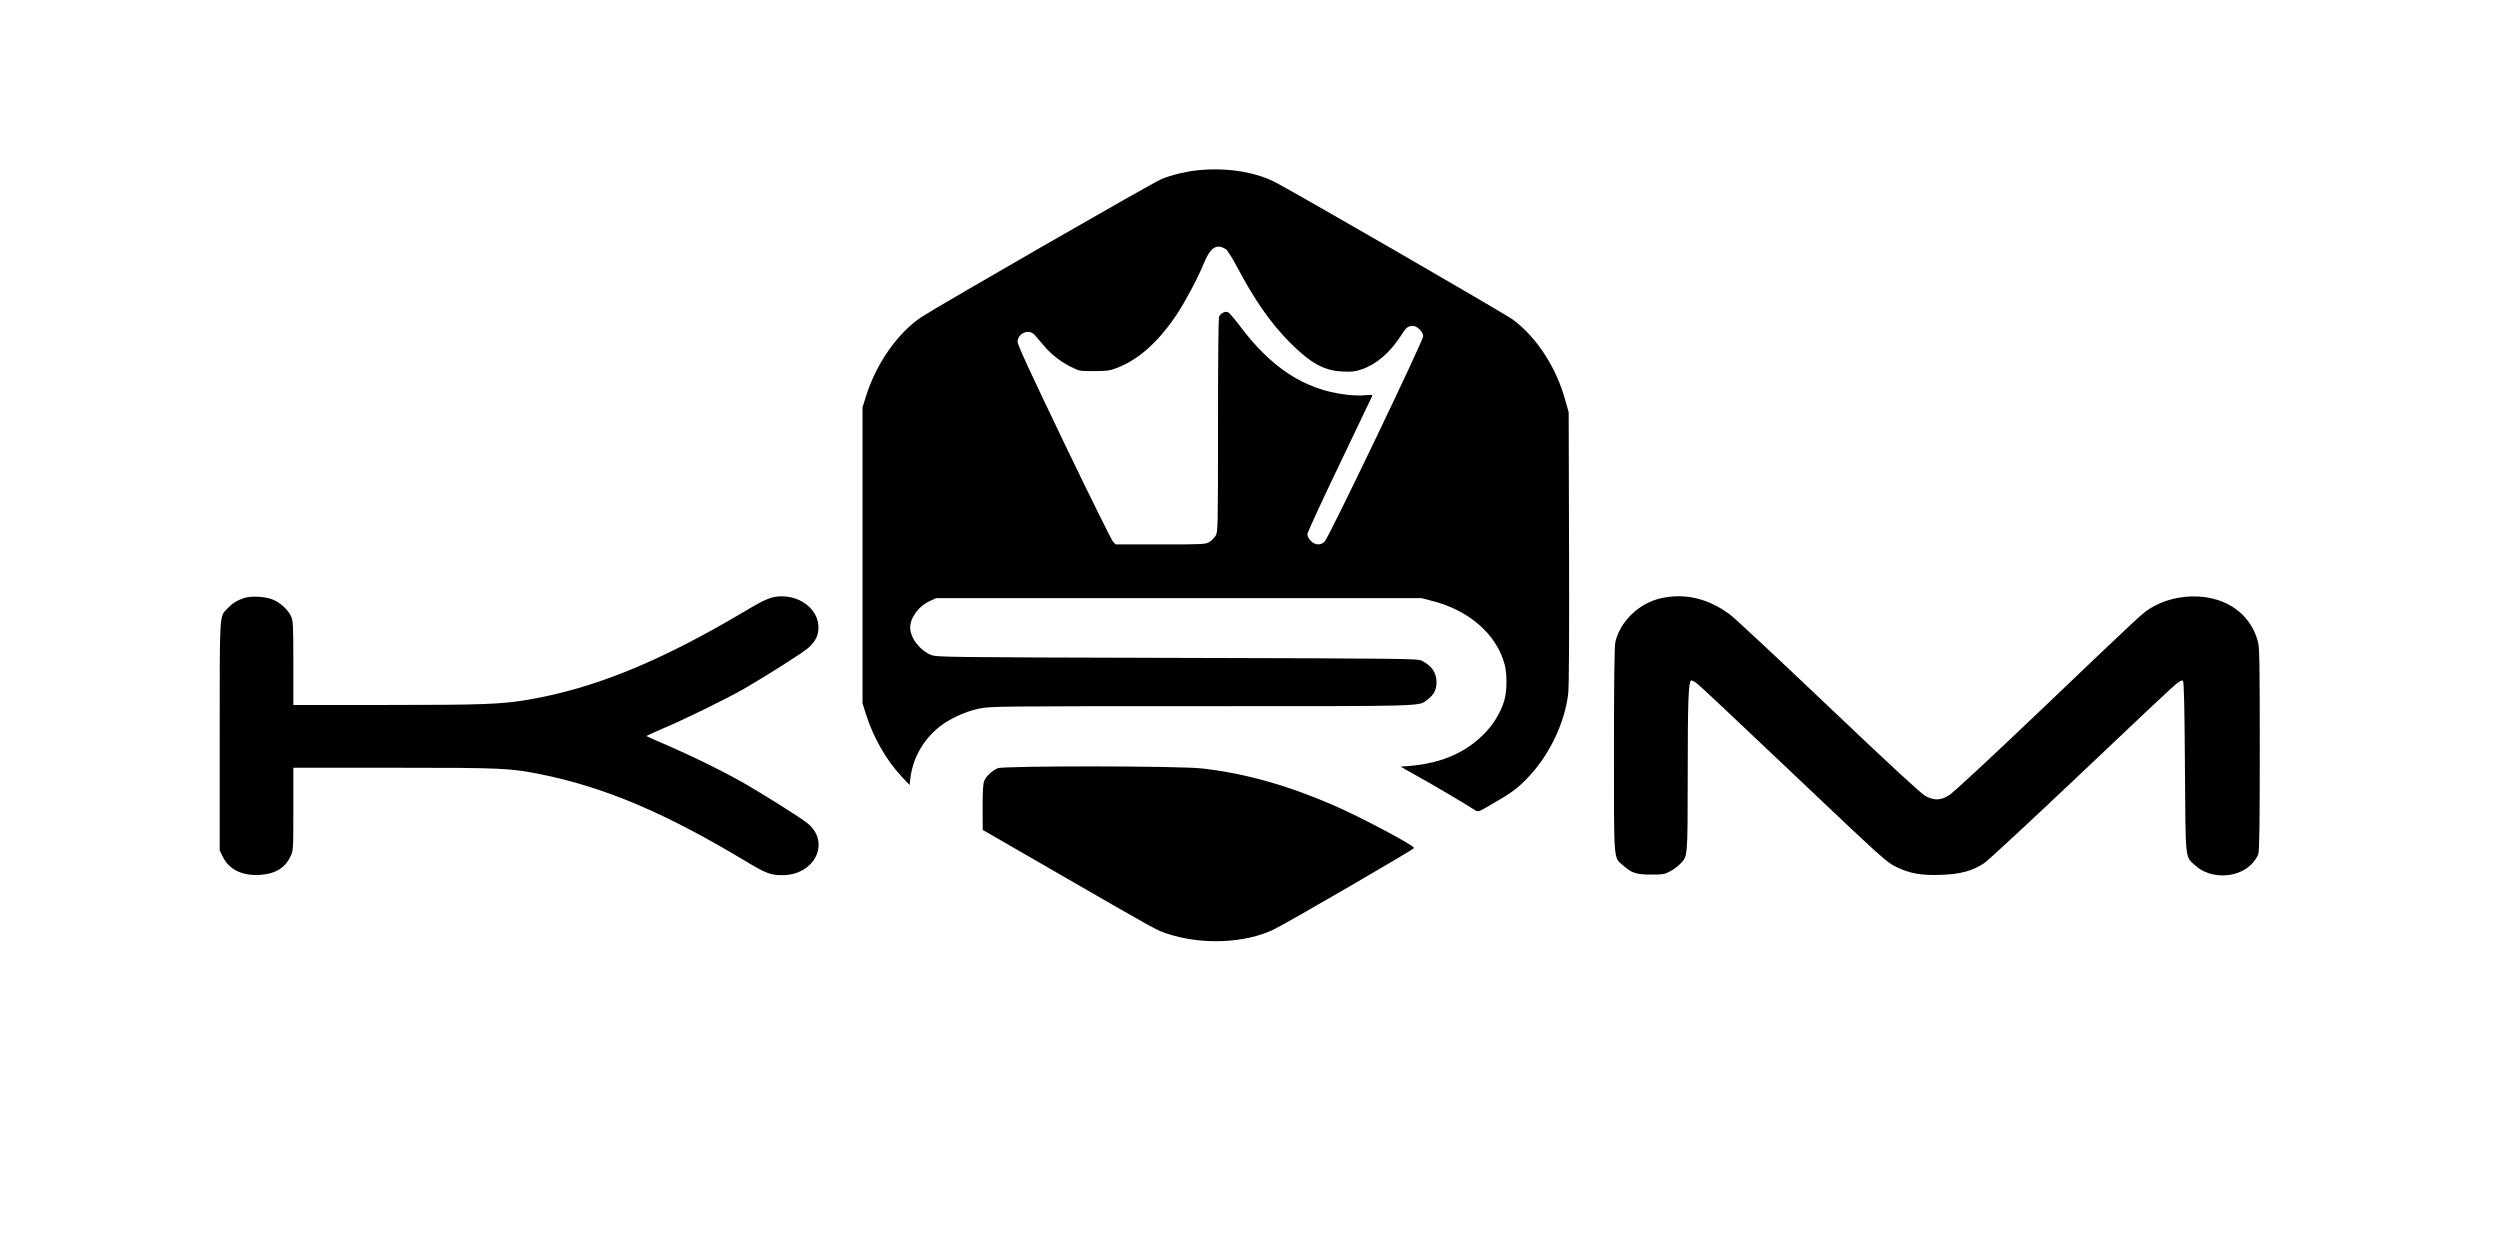
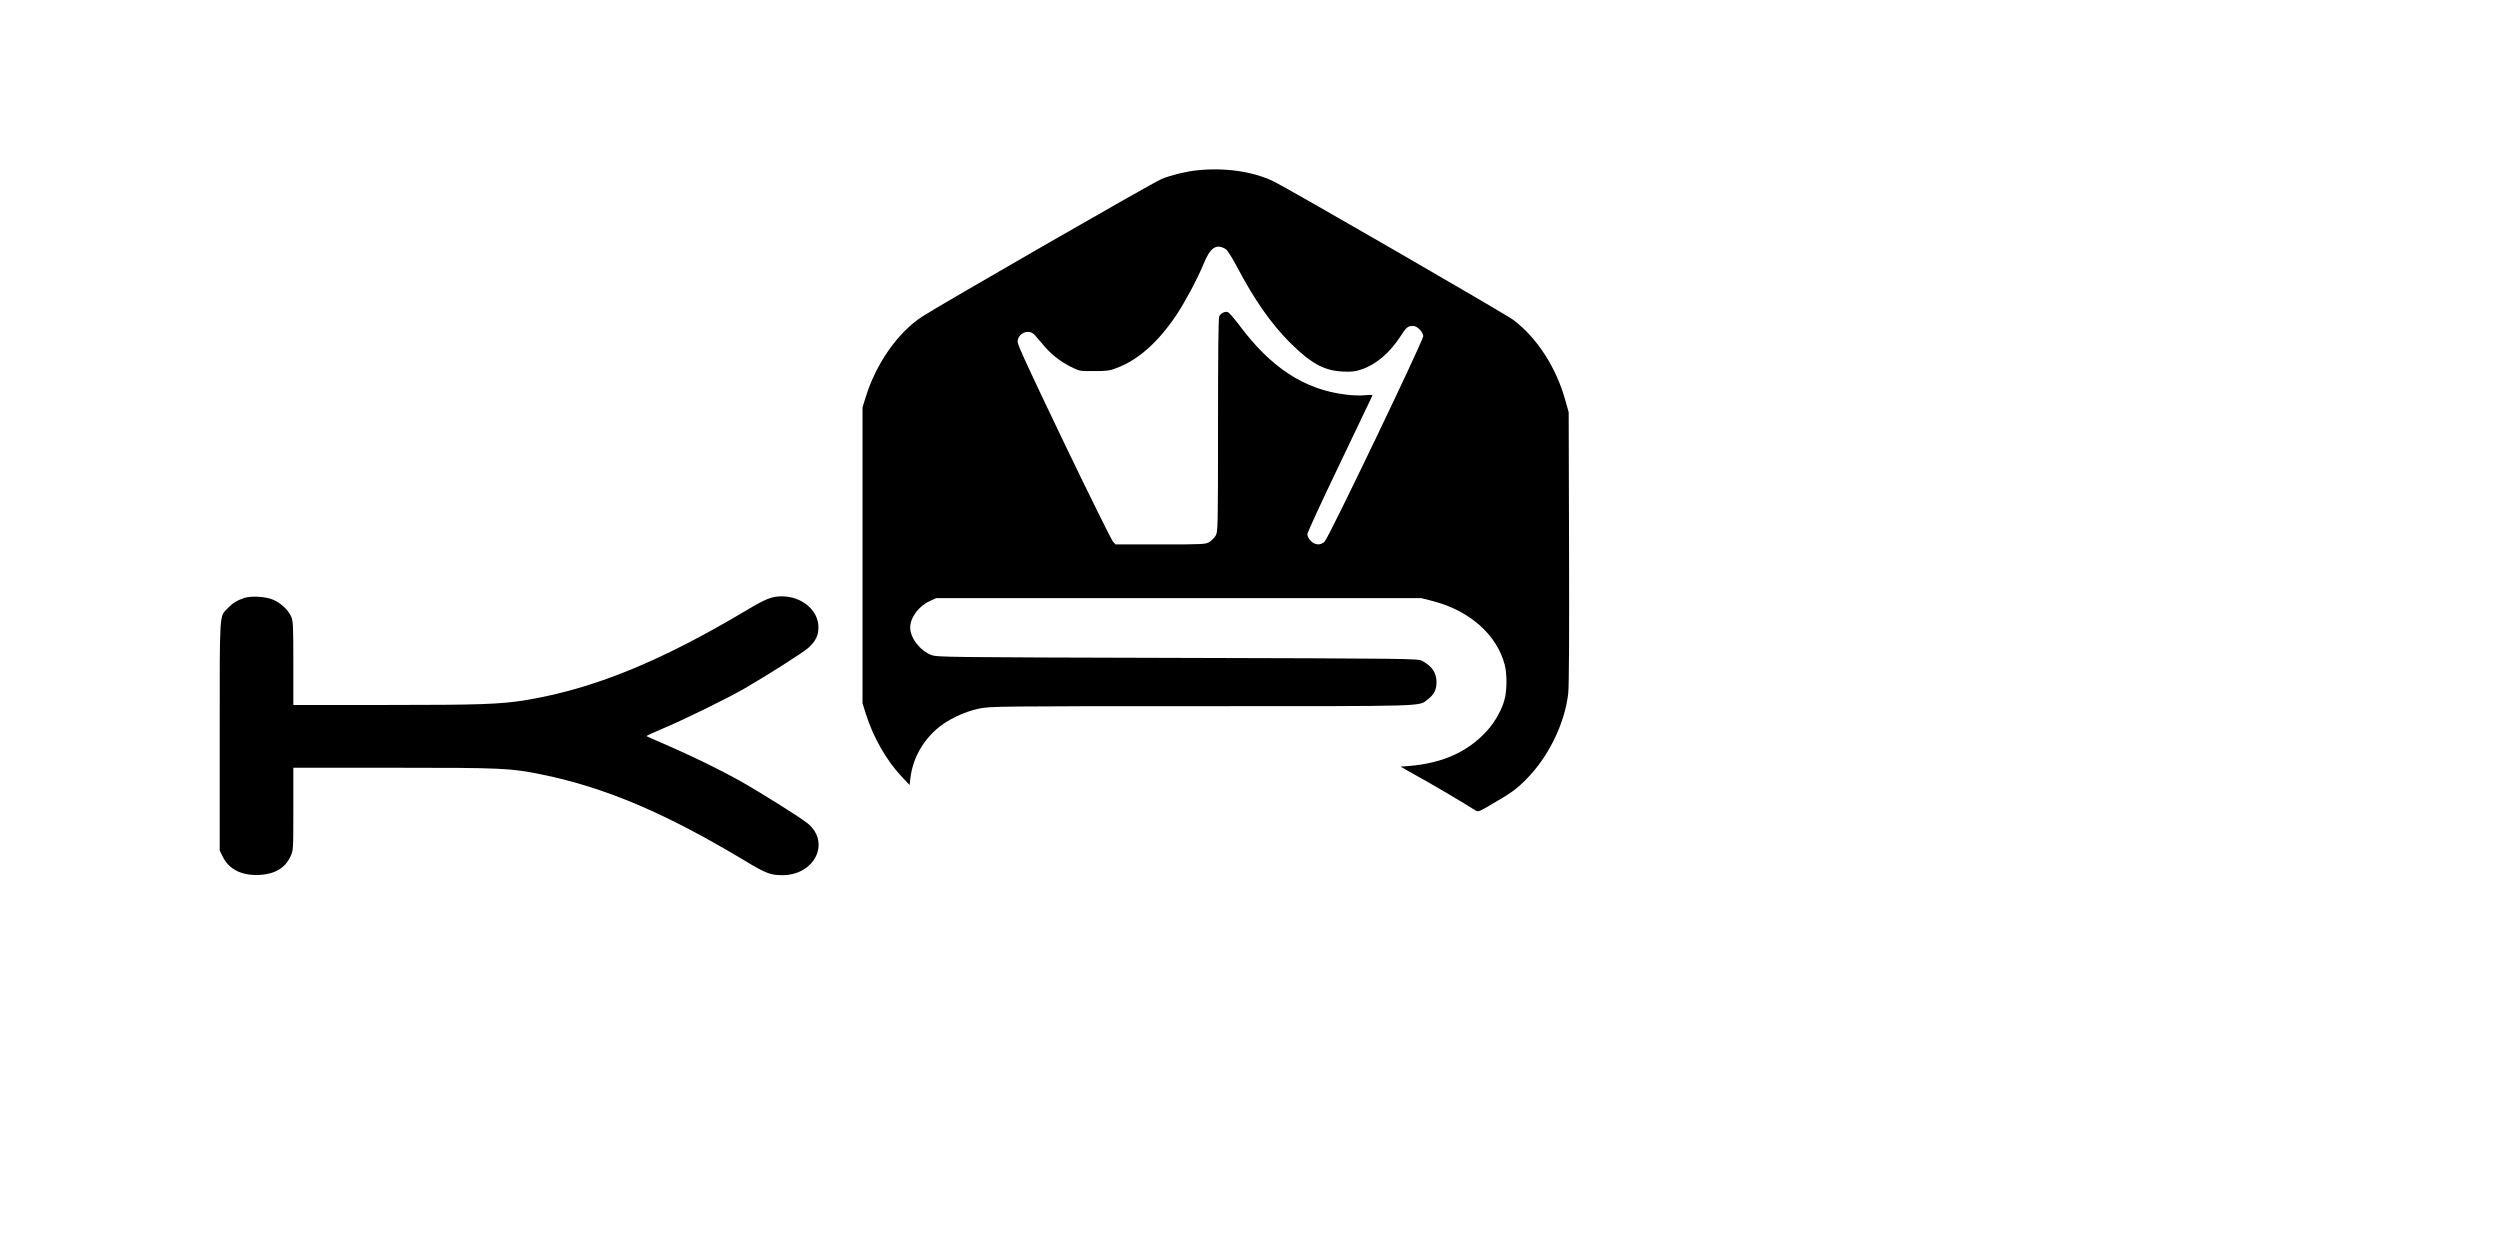
<svg xmlns="http://www.w3.org/2000/svg" version="1.0" width="2071pt" height="1038pt" viewBox="0 0 2071 1038" preserveAspectRatio="xMidYMid meet">
  <g transform="translate(0,1038) scale(0.1,-0.1)" fill="#000000" stroke="none">
    <path d="M9916 8969 c-94 -10 -213 -39 -294 -72 -68 -27 -1864 -1060 -1988 -1143 -198 -132 -376 -386 -461 -659 l-28 -90 0 -1225 0 -1225 28 -90 c60 -191 170 -384 295 -517 l67 -71 7 59 c19 153 93 292 211 399 84 77 233 150 358 175 91 19 154 20 1840 20 1899 0 1799 -3 1875 55 53 40 74 81 74 143 0 79 -37 134 -120 178 -34 18 -108 19 -2025 24 -1934 5 -1991 6 -2040 24 -94 36 -175 142 -175 227 0 83 71 179 163 220 l52 24 2010 0 2010 0 89 -23 c308 -78 536 -279 601 -529 18 -67 19 -190 4 -265 -19 -94 -81 -208 -159 -291 -170 -182 -395 -273 -705 -287 -5 0 53 -34 130 -76 119 -65 402 -232 485 -286 24 -16 28 -15 140 51 162 94 202 123 286 208 182 184 316 458 345 707 7 60 9 470 7 1211 l-3 1120 -27 96 c-75 273 -234 520 -433 670 -64 48 -1884 1100 -1990 1149 -172 81 -399 113 -629 89z m240 -654 c12 -8 51 -70 88 -139 147 -280 285 -477 445 -637 172 -170 280 -230 436 -237 74 -3 102 0 154 18 122 41 234 137 324 276 46 73 60 84 104 84 33 0 83 -51 83 -85 0 -37 -785 -1674 -817 -1702 -34 -32 -78 -30 -114 6 -17 17 -29 40 -29 55 0 14 120 274 266 578 146 304 268 559 271 567 5 11 -5 12 -58 7 -35 -4 -107 -2 -159 5 -345 41 -625 225 -888 581 -40 53 -81 99 -92 103 -23 7 -56 -9 -70 -35 -7 -12 -10 -319 -10 -902 0 -863 -1 -884 -20 -916 -11 -18 -34 -41 -52 -52 -31 -19 -51 -20 -404 -20 l-372 0 -22 23 c-12 13 -195 382 -406 821 -275 573 -384 808 -384 833 0 72 89 111 139 61 12 -13 42 -48 67 -78 62 -77 146 -145 234 -188 73 -37 75 -37 195 -36 104 0 129 3 187 26 178 68 340 211 493 438 71 107 177 304 226 425 56 137 107 170 185 120z" />
    <path d="M2025 5427 c-62 -21 -97 -42 -137 -84 -72 -75 -68 -7 -68 -1061 l0 -948 26 -52 c52 -105 158 -157 303 -150 128 7 213 57 257 153 24 49 24 54 24 393 l0 342 833 0 c900 0 965 -3 1225 -56 528 -108 1027 -320 1687 -717 169 -102 209 -117 306 -117 268 0 401 270 211 428 -56 47 -398 261 -567 356 -159 89 -391 202 -598 292 -93 40 -170 74 -172 76 -2 2 59 30 136 63 169 70 535 250 674 330 187 108 486 298 531 338 59 52 84 102 84 170 0 142 -137 257 -305 257 -80 0 -133 -21 -290 -115 -715 -426 -1267 -651 -1825 -744 -213 -35 -370 -41 -1162 -41 l-768 0 0 348 c0 317 -2 350 -19 387 -25 53 -84 109 -146 136 -61 27 -181 35 -240 16z" />
-     <path d="M13763 5425 c-184 -40 -342 -191 -382 -366 -7 -28 -11 -355 -11 -889 0 -948 -4 -889 74 -958 75 -65 110 -77 231 -77 100 0 115 2 160 27 28 14 64 41 82 60 65 67 63 44 64 730 0 602 6 769 26 789 7 7 27 -4 59 -30 27 -21 389 -362 804 -756 718 -681 759 -718 835 -755 113 -56 215 -74 379 -67 155 5 257 33 352 96 32 21 390 353 794 736 404 384 759 718 789 742 39 32 57 41 65 33 8 -8 13 -223 16 -713 6 -796 -1 -739 90 -820 122 -110 344 -104 460 12 27 28 50 62 58 87 9 31 12 246 12 871 0 702 -2 838 -15 886 -37 141 -128 253 -259 317 -185 91 -443 76 -627 -36 -70 -42 -55 -28 -910 -844 -430 -410 -730 -688 -763 -708 -71 -44 -124 -45 -197 -5 -35 19 -290 254 -798 737 -410 390 -777 733 -816 762 -181 136 -372 182 -572 139z" />
-     <path d="M8265 4016 c-46 -20 -96 -66 -111 -103 -10 -23 -14 -84 -14 -220 l1 -188 650 -375 c798 -460 787 -454 879 -485 284 -94 643 -80 881 35 103 49 1162 664 1163 675 2 21 -441 256 -669 355 -381 165 -733 264 -1085 304 -184 22 -1647 23 -1695 2z" />
  </g>
</svg>